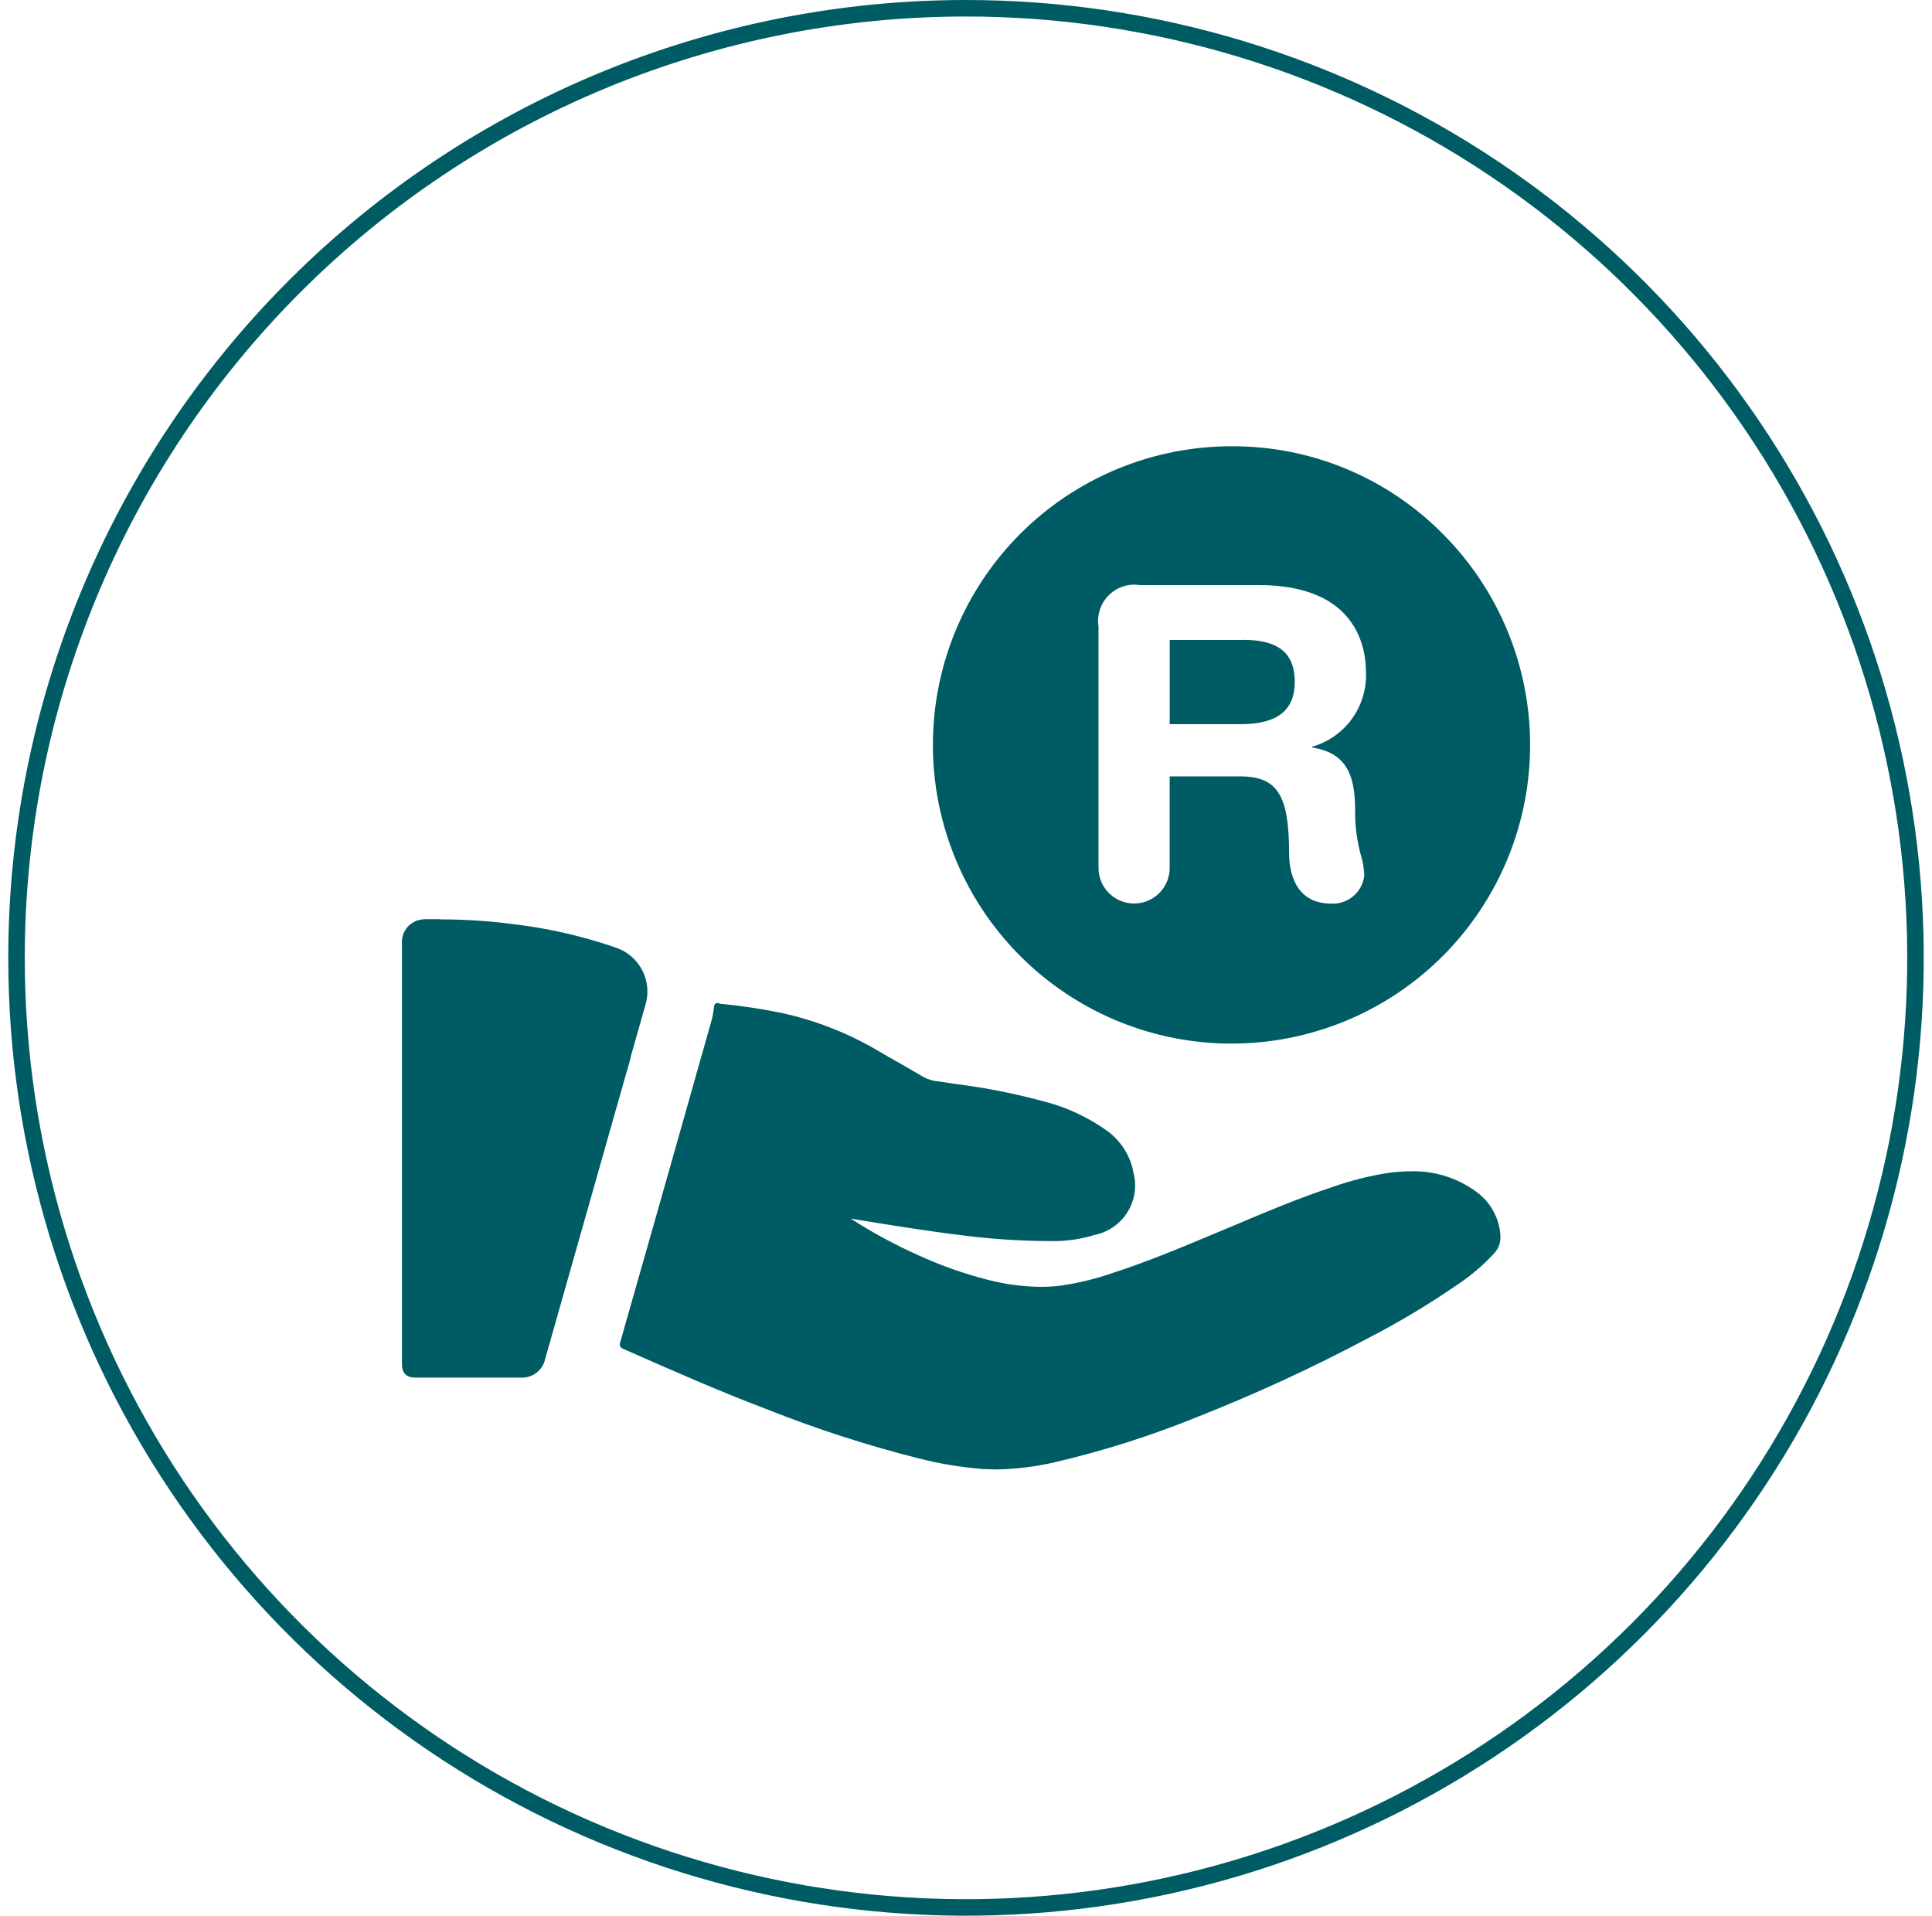
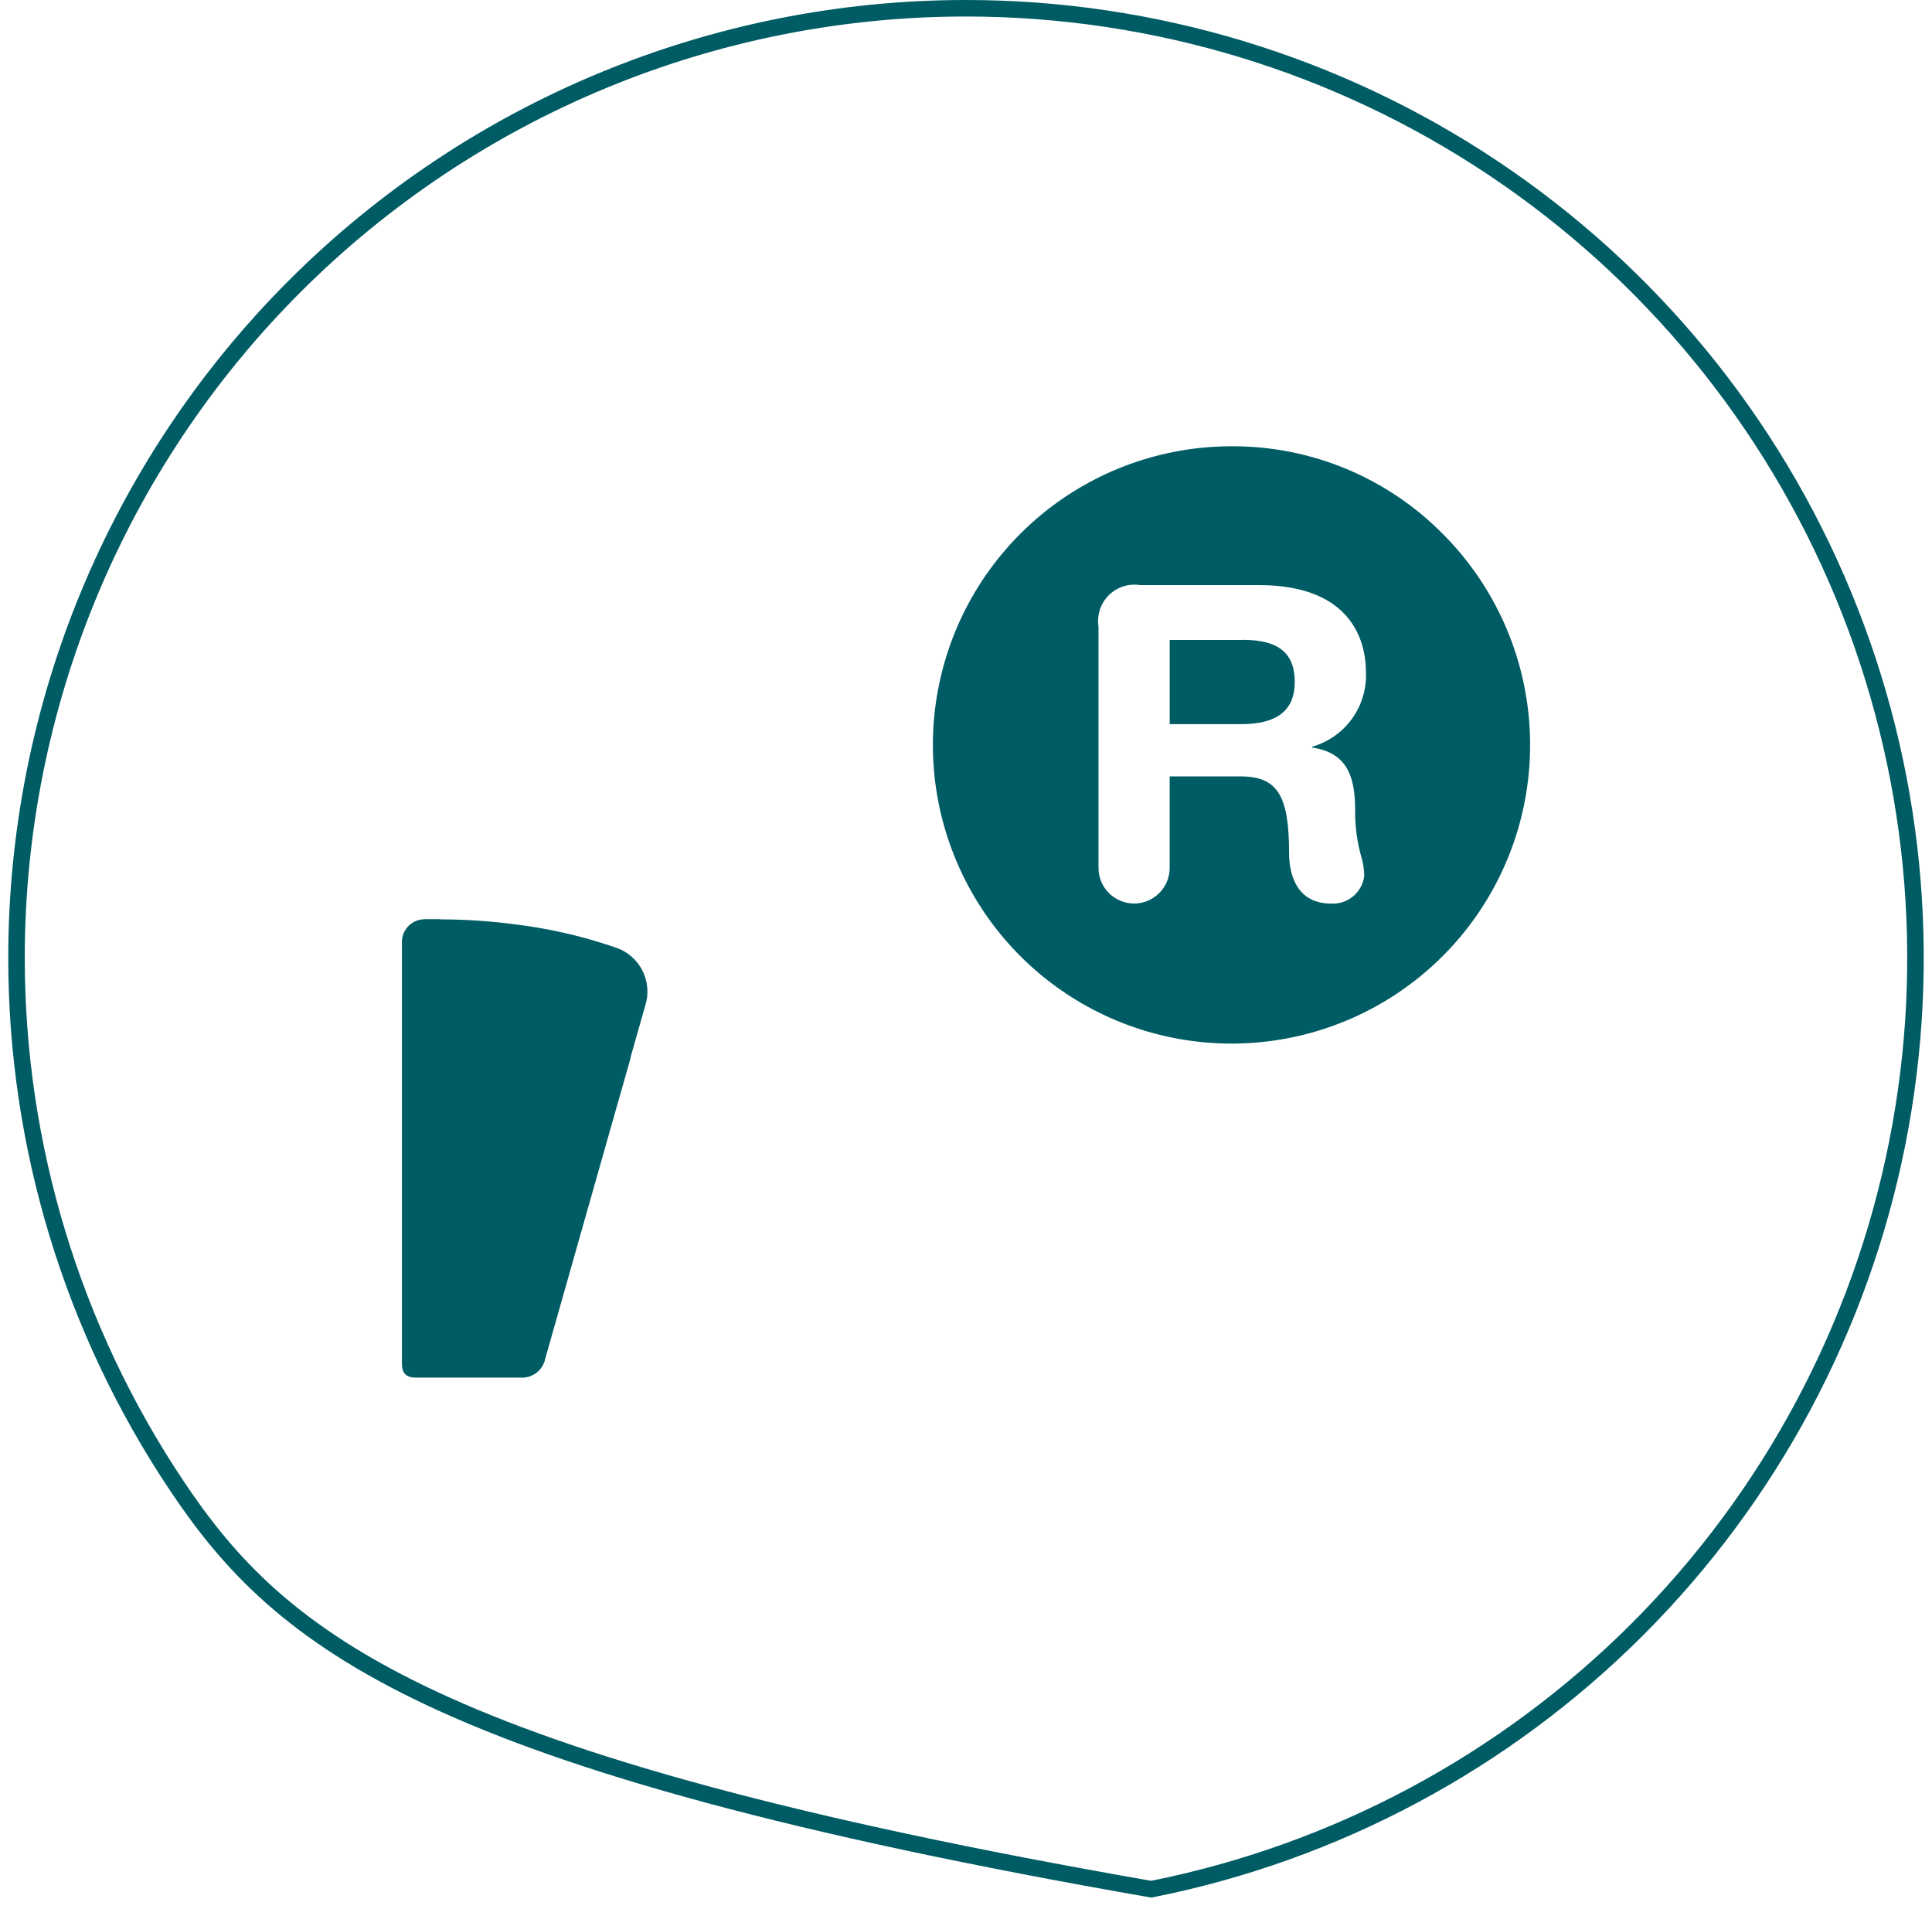
<svg xmlns="http://www.w3.org/2000/svg" width="117" height="116" viewBox="0 0 117 116" fill="none">
  <g id="Icons/Cash_back">
-     <path id="Path 5290" d="M58.5 0.5C69.872 0.5 80.99 3.872 90.445 10.191C99.901 16.509 107.271 25.489 111.623 35.996C115.975 46.502 117.114 58.064 114.895 69.218C112.677 80.372 107.2 90.617 99.159 98.659C91.117 106.7 80.872 112.177 69.718 114.395C58.564 116.614 47.002 115.475 36.496 111.123C25.989 106.771 17.009 99.401 10.691 89.945C4.372 80.49 1 69.372 1 58C1 42.75 7.058 28.125 17.841 17.341C28.625 6.558 43.25 0.5 58.5 0.5Z" stroke="#005C64" />
-     <path id="Path 5291" d="M43.491 60.73C43.318 60.73 43.254 60.81 43.231 61.014C43.197 61.35 43.13 61.682 43.029 62.005C41.219 68.421 39.399 74.835 37.568 81.247C37.509 81.463 37.521 81.586 37.753 81.68C40.702 82.987 43.595 84.254 46.512 85.362C49.476 86.537 52.513 87.519 55.605 88.302C56.914 88.636 58.249 88.856 59.596 88.958C59.833 88.958 60.069 88.977 60.306 88.977C61.502 88.961 62.693 88.816 63.857 88.546C66.78 87.866 69.646 86.958 72.427 85.831C75.988 84.43 79.465 82.828 82.843 81.032C84.741 80.054 86.573 78.955 88.329 77.741C89.116 77.211 89.839 76.591 90.483 75.892C90.616 75.752 90.719 75.585 90.784 75.403C90.85 75.221 90.877 75.027 90.864 74.834C90.835 74.3 90.684 73.779 90.424 73.312C90.164 72.844 89.801 72.442 89.363 72.135C88.224 71.311 86.846 70.885 85.44 70.923C84.995 70.926 84.551 70.956 84.11 71.016C82.961 71.192 81.831 71.475 80.734 71.861C78.736 72.516 76.773 73.34 74.873 74.143L74.356 74.361L73.722 74.626C71.651 75.495 69.508 76.394 67.33 77.1C66.323 77.445 65.285 77.696 64.231 77.848C63.831 77.897 63.428 77.922 63.024 77.921C61.935 77.909 60.851 77.763 59.797 77.488C58.367 77.121 56.971 76.628 55.628 76.013C54.205 75.377 52.831 74.633 51.519 73.79C53.841 74.169 56.109 74.541 58.327 74.808C59.95 75.014 61.583 75.127 63.218 75.147H64.101C64.842 75.12 65.576 74.996 66.284 74.777C66.678 74.699 67.053 74.543 67.387 74.319C67.721 74.096 68.007 73.808 68.23 73.473C68.453 73.138 68.607 72.763 68.684 72.369C68.761 71.974 68.76 71.568 68.68 71.174C68.68 71.129 68.661 71.087 68.649 71.042C68.556 70.511 68.359 70.005 68.067 69.552C67.776 69.1 67.396 68.71 66.951 68.407C65.786 67.592 64.48 67.001 63.1 66.662C61.404 66.207 59.68 65.867 57.939 65.644H57.908L57.08 65.516L56.867 65.488C56.547 65.464 56.235 65.377 55.95 65.23C55.226 64.797 54.485 64.38 53.77 63.973L53.091 63.577C51.296 62.531 49.347 61.773 47.317 61.333C46.083 61.08 44.837 60.893 43.583 60.775L43.491 60.73Z" fill="#005C64" />
+     <path id="Path 5290" d="M58.5 0.5C69.872 0.5 80.99 3.872 90.445 10.191C99.901 16.509 107.271 25.489 111.623 35.996C115.975 46.502 117.114 58.064 114.895 69.218C112.677 80.372 107.2 90.617 99.159 98.659C91.117 106.7 80.872 112.177 69.718 114.395C25.989 106.771 17.009 99.401 10.691 89.945C4.372 80.49 1 69.372 1 58C1 42.75 7.058 28.125 17.841 17.341C28.625 6.558 43.25 0.5 58.5 0.5Z" stroke="#005C64" />
    <path id="Path 5292" d="M26.657 55.659H25.783C25.66 55.657 25.537 55.67 25.416 55.697C25.098 55.767 24.814 55.948 24.617 56.209C24.42 56.469 24.323 56.791 24.341 57.117V82.58C24.341 83.151 24.602 83.416 25.163 83.416H31.512C31.862 83.441 32.209 83.337 32.487 83.124C32.766 82.911 32.956 82.603 33.023 82.258C34.454 77.208 35.885 72.166 37.315 67.133C37.603 66.114 37.894 65.095 38.186 64.077V64.022C38.483 62.982 38.778 61.943 39.071 60.905C39.3 60.197 39.239 59.427 38.901 58.764C38.562 58.101 37.975 57.6 37.267 57.37C35.242 56.673 33.147 56.197 31.02 55.95C29.571 55.763 28.111 55.67 26.65 55.67" fill="#005C64" />
    <path id="Path 5293" d="M75.282 38.749H70.836V43.85H75.145C77.342 43.85 78.409 43.015 78.409 41.296C78.409 39.577 77.462 38.744 75.282 38.744" fill="#005C64" />
    <path id="Path 5294" d="M87.382 32.336C85.718 30.65 83.736 29.313 81.551 28.401C79.365 27.489 77.02 27.02 74.652 27.023H74.562C70.38 27.027 66.329 28.48 63.097 31.135C59.866 33.791 57.655 37.484 56.841 41.586C56.026 45.688 56.659 49.946 58.631 53.634C60.602 57.322 63.792 60.213 67.655 61.814C71.519 63.415 75.818 63.627 79.821 62.415C83.823 61.203 87.282 58.641 89.608 55.165C91.934 51.689 92.983 47.514 92.577 43.352C92.171 39.19 90.335 35.296 87.382 32.336ZM82.065 49.111C82.058 50.056 82.187 50.997 82.446 51.906C82.553 52.271 82.611 52.648 82.618 53.029C82.561 53.512 82.322 53.956 81.949 54.269C81.576 54.582 81.097 54.742 80.611 54.714C78.315 54.714 78.066 52.584 78.066 51.663C78.066 48.138 77.356 47.011 75.095 47.011H70.834V52.555C70.834 53.126 70.607 53.674 70.203 54.078C69.799 54.482 69.251 54.709 68.68 54.709C68.108 54.709 67.56 54.482 67.156 54.078C66.752 53.674 66.525 53.126 66.525 52.555V37.946C66.48 37.661 66.491 37.369 66.558 37.088C66.625 36.807 66.747 36.542 66.917 36.308C67.087 36.074 67.301 35.876 67.547 35.725C67.794 35.574 68.067 35.472 68.353 35.427C68.581 35.392 68.814 35.392 69.042 35.427H76.224C82.086 35.427 82.72 39.108 82.72 40.69C82.766 41.701 82.468 42.698 81.877 43.519C81.285 44.341 80.434 44.939 79.46 45.216V45.266C81.752 45.593 82.065 47.281 82.065 49.103" fill="#005C64" />
  </g>
</svg>